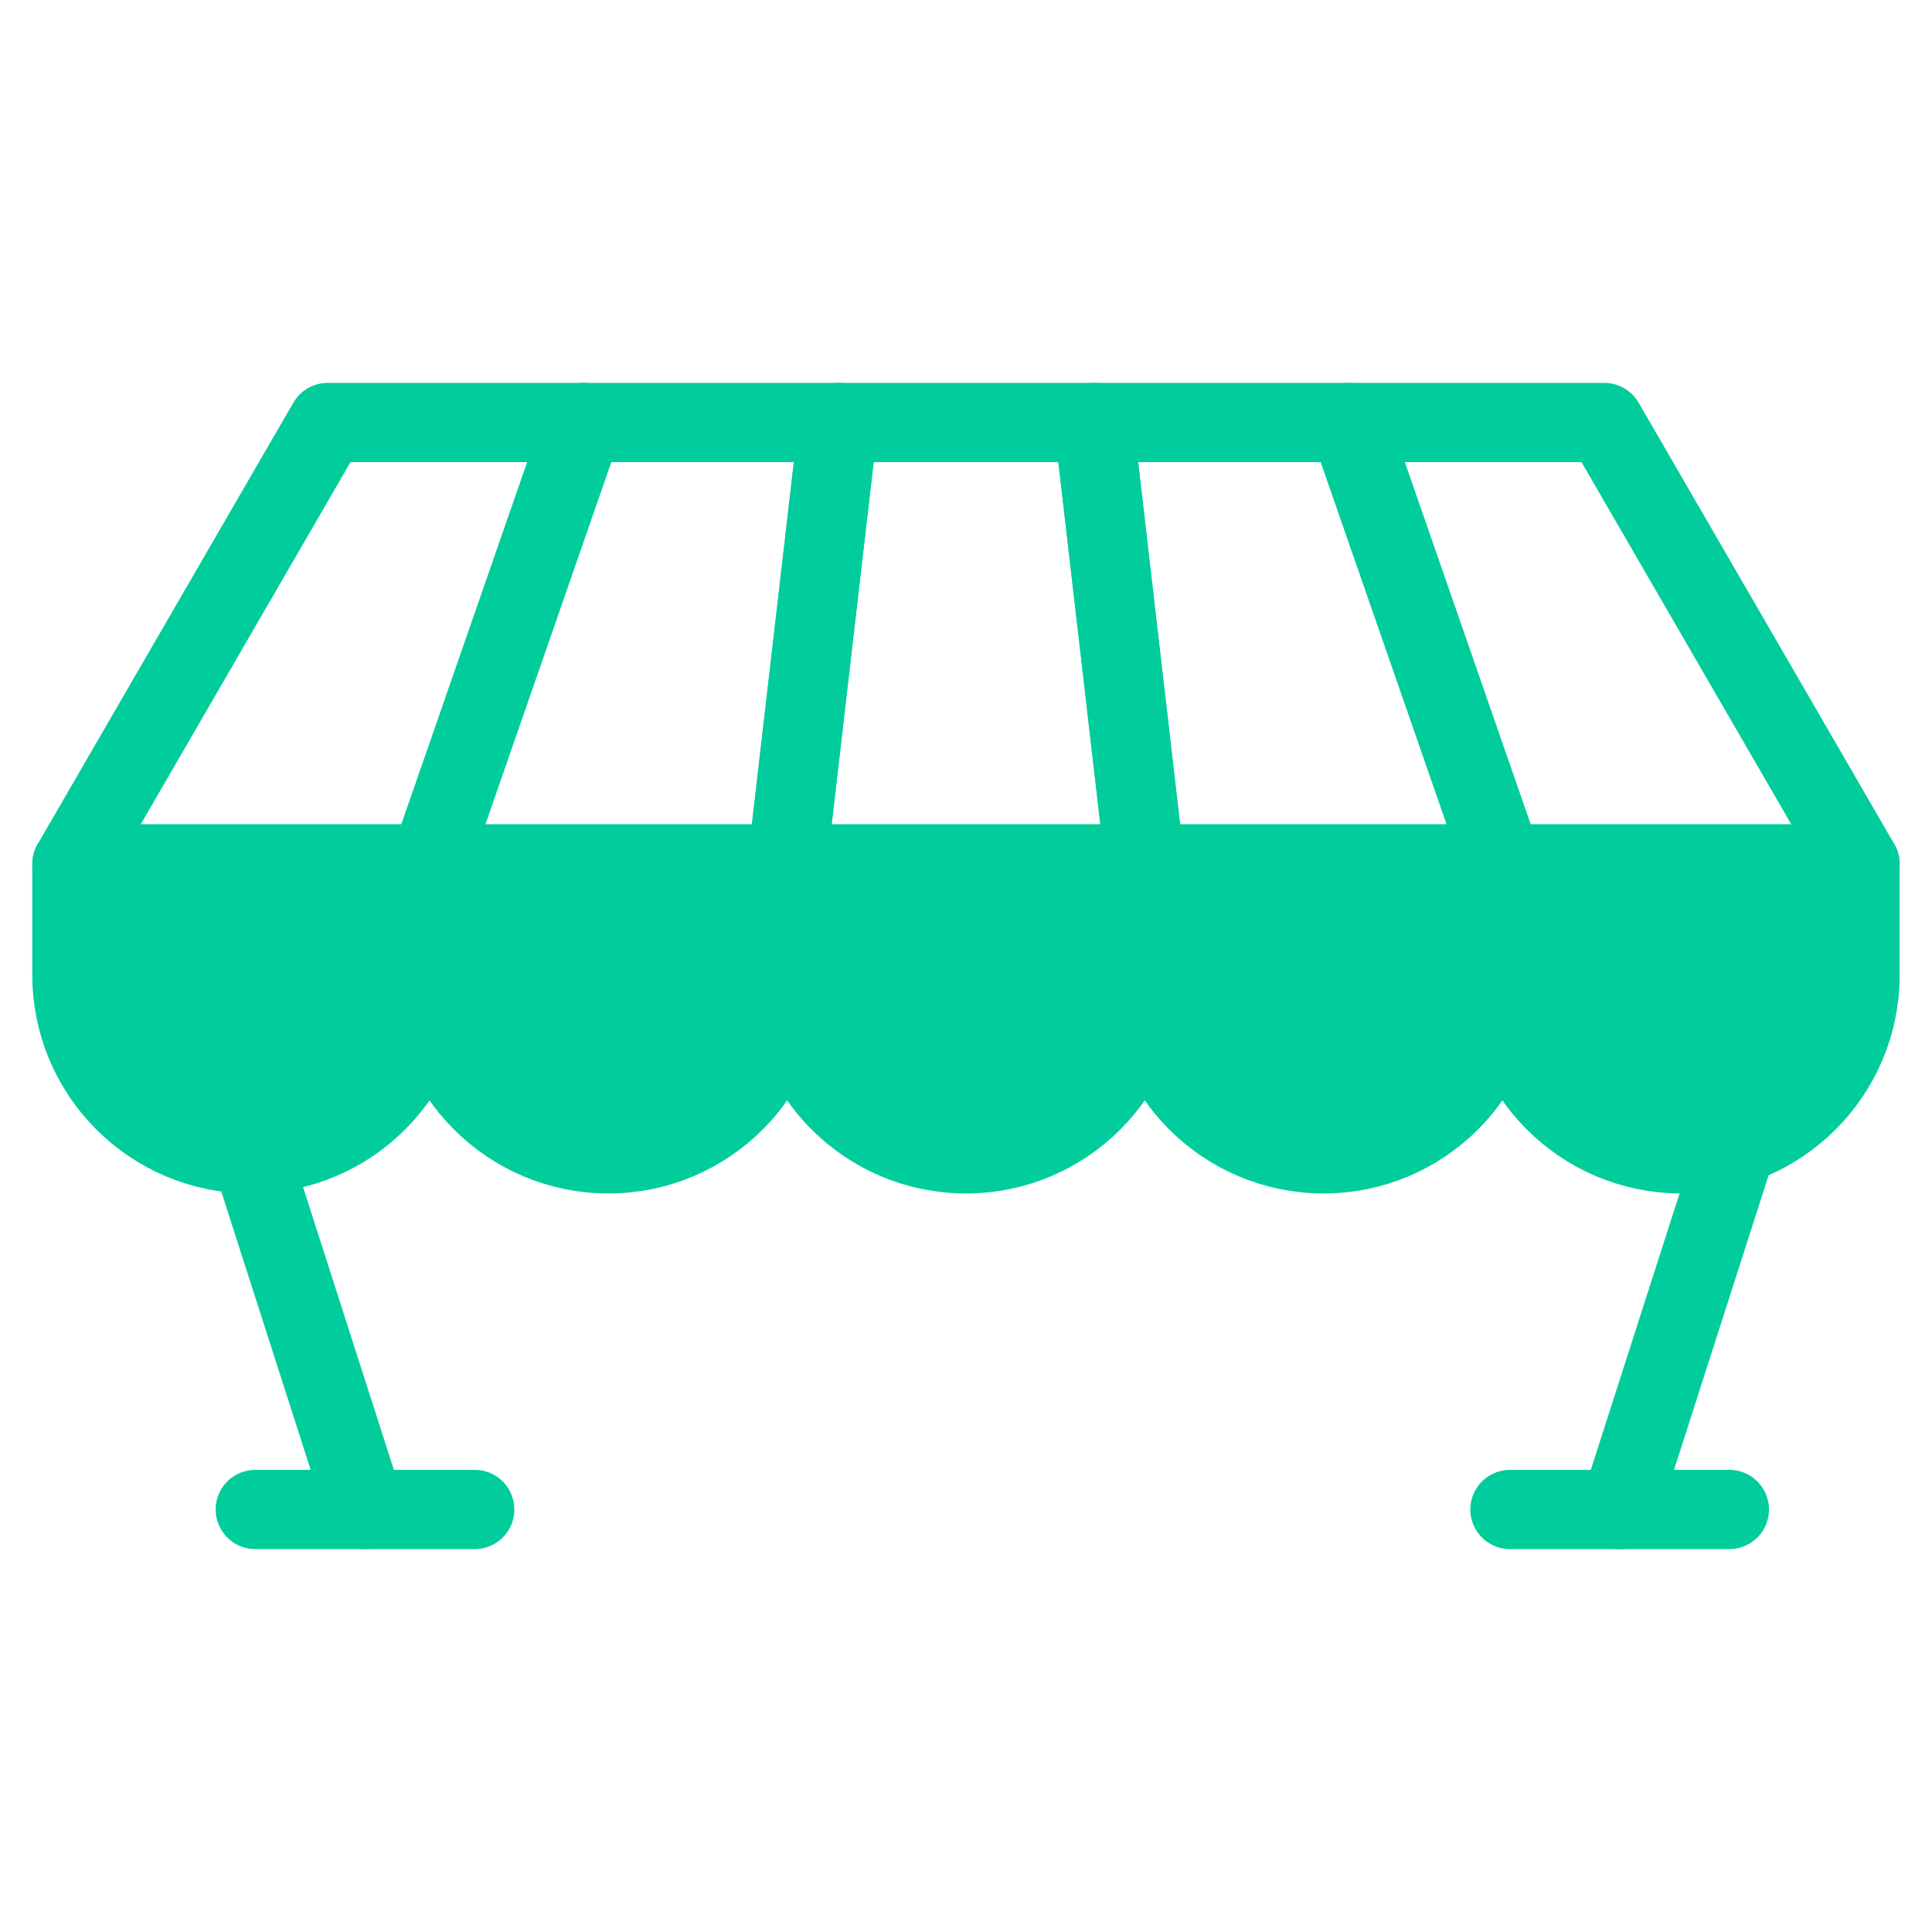
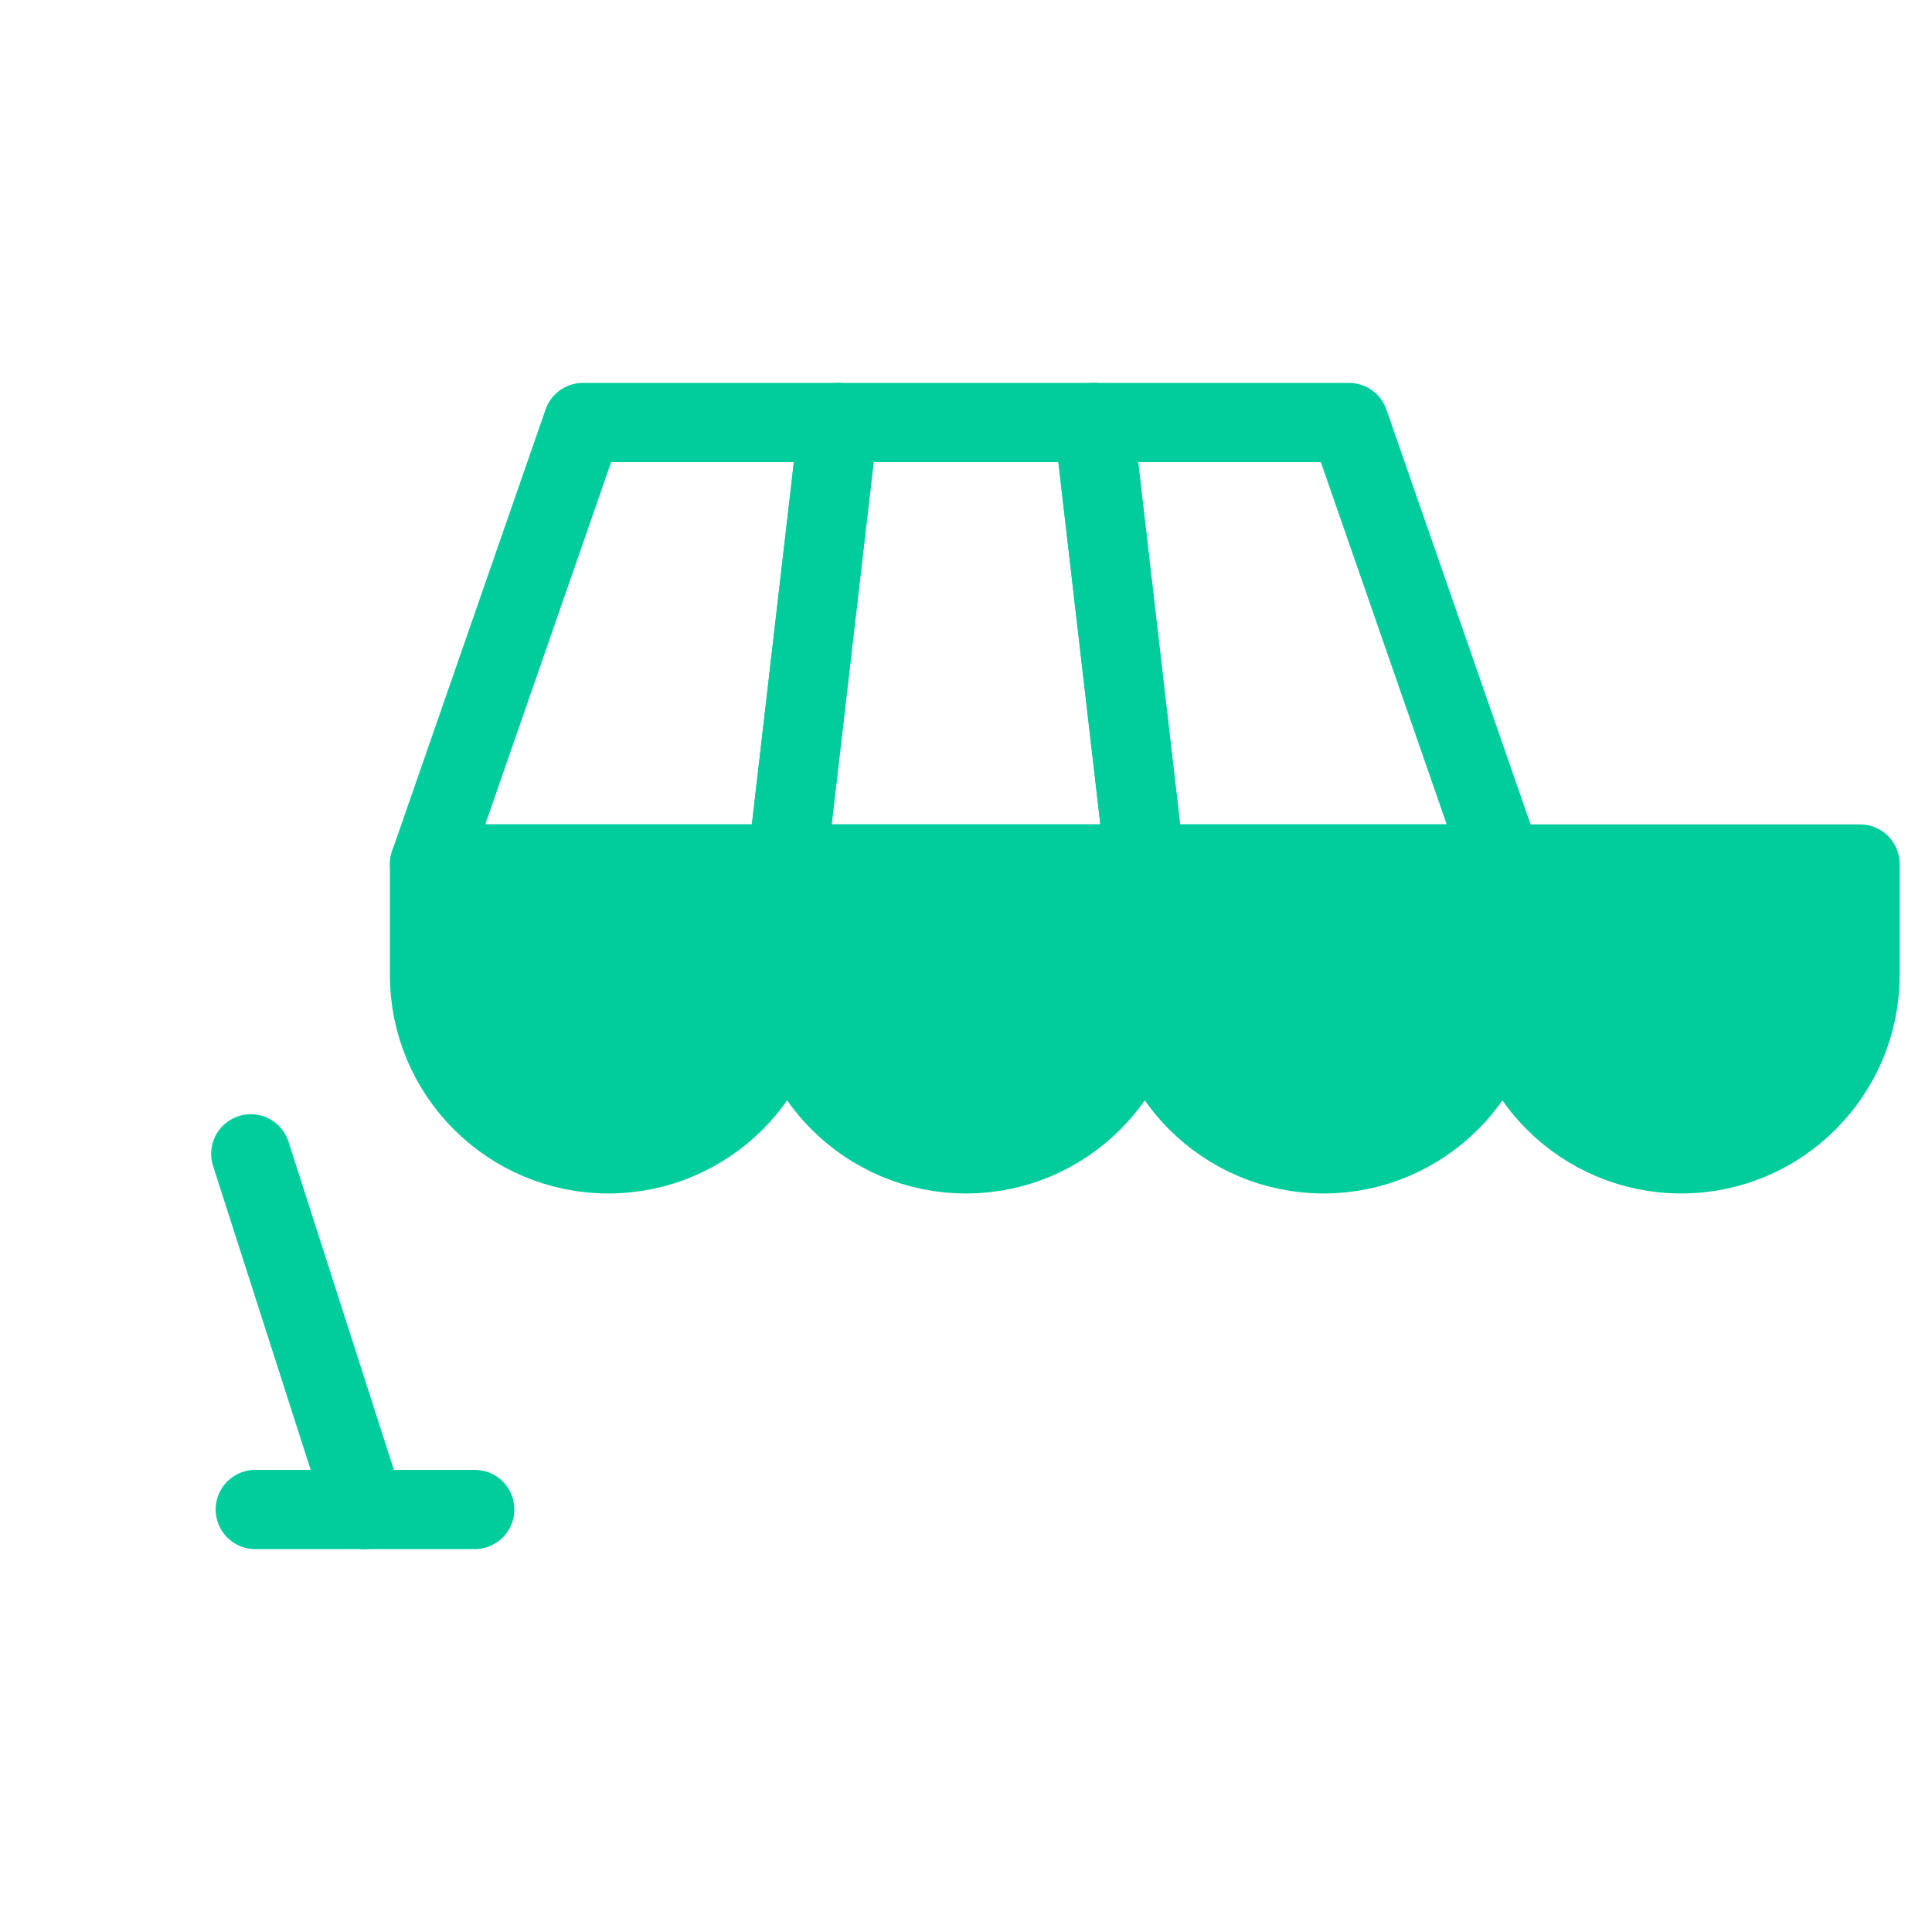
<svg xmlns="http://www.w3.org/2000/svg" id="Layer_1" data-name="Layer 1" viewBox="0 0 512 512">
  <defs>
    <style>
      .cls-1 {
        fill: #01cd9c;
      }

      .cls-1, .cls-2 {
        stroke: #01cd9c;
        stroke-linecap: round;
        stroke-linejoin: round;
        stroke-width: 21px;
      }

      .cls-2 {
        fill: none;
      }
    </style>
  </defs>
-   <polygon class="cls-2" points="113.84 228.97 19.07 228.97 86.83 111.97 154.5 111.97 113.84 228.97" />
  <polygon class="cls-2" points="208.61 228.97 113.84 228.97 154.5 111.97 222.17 111.97 208.61 228.97" />
  <polygon class="cls-2" points="303.39 228.97 208.61 228.97 222.17 111.97 289.83 111.97 303.39 228.97" />
  <polygon class="cls-2" points="398.16 228.97 303.39 228.97 289.83 111.97 357.5 111.97 398.16 228.97" />
-   <polygon class="cls-2" points="492.93 228.97 398.16 228.97 357.5 111.97 425.17 111.97 492.93 228.97" />
-   <path class="cls-1" d="m19.07,228.97h94.77v29.42c0,26.15-21.23,47.39-47.39,47.39h0c-26.15,0-47.39-21.23-47.39-47.39v-29.42h0Z" />
  <path class="cls-1" d="m113.84,228.97h94.77v29.42c0,26.15-21.23,47.39-47.39,47.39h0c-26.15,0-47.39-21.23-47.39-47.39v-29.42h0Z" />
  <path class="cls-1" d="m208.61,228.97h94.77v29.42c0,26.15-21.23,47.39-47.39,47.39h0c-26.15,0-47.39-21.23-47.39-47.39v-29.42h0Z" />
  <path class="cls-1" d="m303.39,228.97h94.77v29.42c0,26.15-21.23,47.39-47.39,47.39h0c-26.15,0-47.39-21.23-47.39-47.39v-29.42h0Z" />
  <path class="cls-1" d="m398.16,228.97h94.77v29.42c0,26.15-21.23,47.39-47.39,47.39h0c-26.15,0-47.39-21.23-47.39-47.39v-29.42h0Z" />
  <g>
    <line class="cls-2" x1="66.46" y1="305.78" x2="96.73" y2="400.03" />
    <line class="cls-2" x1="67.65" y1="400.03" x2="125.81" y2="400.03" />
  </g>
  <g>
-     <line class="cls-2" x1="459.5" y1="305.78" x2="429.23" y2="400.03" />
-     <line class="cls-2" x1="458.3" y1="400.03" x2="400.15" y2="400.03" />
-   </g>
+     </g>
</svg>